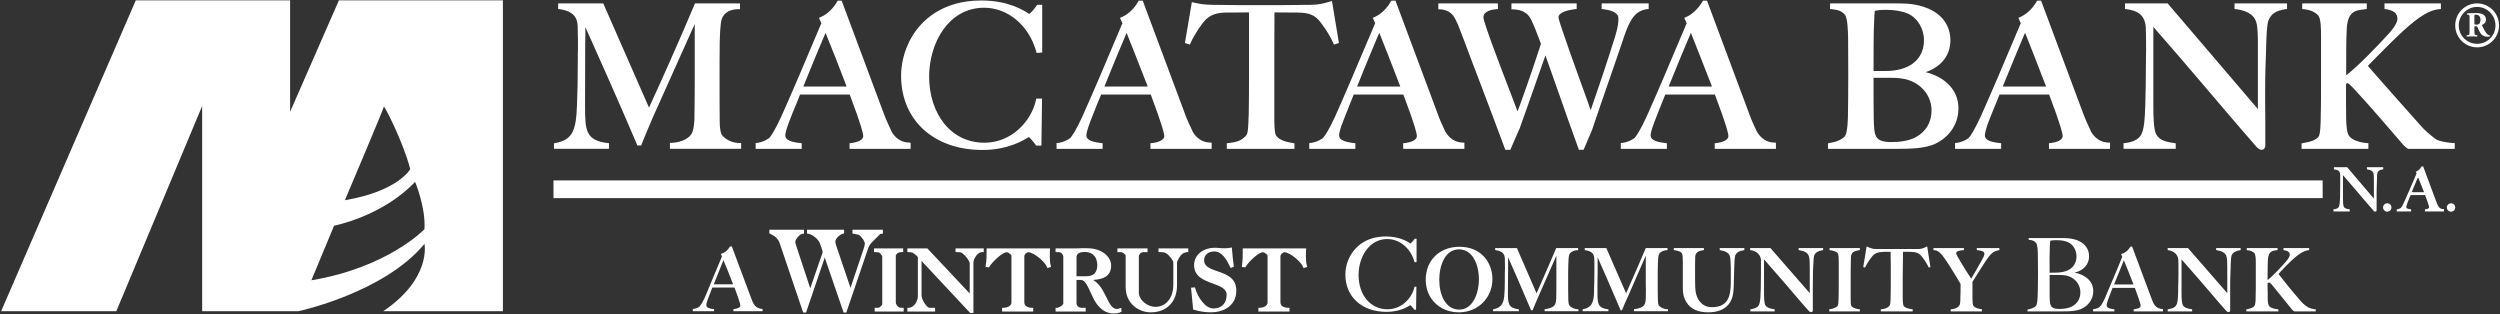
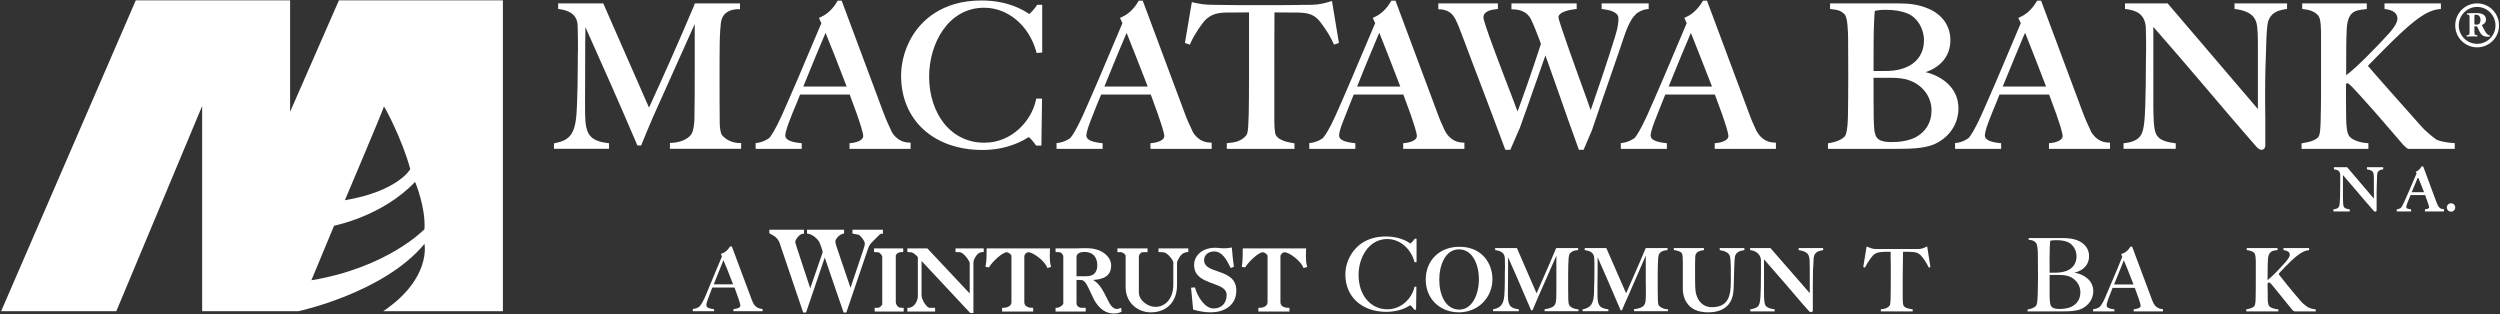
<svg xmlns="http://www.w3.org/2000/svg" xmlns:ns1="http://sodipodi.sourceforge.net/DTD/sodipodi-0.dtd" xmlns:ns2="http://www.inkscape.org/namespaces/inkscape" version="1.2" viewBox="0 0 1552 195" width="1552" height="195" id="svg43" ns1:docname="MCMC_BIG.D.svg" ns2:version="1.3.2 (091e20e, 2023-11-25, custom)">
  <rect x="0" y="0" width="1552" height="195" fill="#333333" stroke="none" />
  <defs id="defs43" />
  <ns1:namedview id="namedview43" pagecolor="#ffffff" bordercolor="#000000" borderopacity="0.25" ns2:showpageshadow="2" ns2:pageopacity="0.0" ns2:pagecheckerboard="0" ns2:deskcolor="#d1d1d1" ns2:zoom="0.55090206" ns2:cx="776" ns2:cy="97.11345" ns2:window-width="1366" ns2:window-height="745" ns2:window-x="-8" ns2:window-y="755" ns2:window-maximized="1" ns2:current-layer="svg43" />
  <title id="title1">MCMC_BIG</title>
  <style id="style1">
		.s0 { fill: #003e7e } 
	</style>
  <path class="s0" d="m180.1 69.4v-69.2h-95.8l-83.6 193h71.5l53.3-127.4v127.4h59.7c0 0 53.1-11.3 78.3-41.8 0 0 4.5 21.5-25.6 41.8h74.3v-193h-101.8zm77.6 43.5c0 0 6.7 15.9 5.8 29.4 0 0-22.7 23.8-70.2 31.7l14.1-33.9c0 0 29.9-5.7 50.3-27.2zm-19.4-46.7c0-1.1 11.6 20.7 16.4 38.8 0 0-7.5 13.7-40.6 19.3 0 0 24.2-57 24.2-58.1z" id="path1" style="fill:#ffffff" />
  <g id="g43" style="fill:#ffffff">
    <g id="g23" style="fill:#ffffff">
      <g id="g9" style="fill:#ffffff">
        <path class="s0" d="m484 150.9l14.6 43.1h1.8l11.6-34.1 11.7 34.1h1.7l13.6-40c0.4-1.2 1.4-2.8 2.6-3.9l4.7-4.7c0.1-0.1 0.4-0.3 1-0.3h0.8v-2.5h-18.9v2.4l3.7 0.7c0.9 0.1 4 3.7 4 5.6 0 0.7-0.6 2.9-1 3.9l-7.9 23.5-8.2-24.2-0.3-0.9c-0.4-1.3-0.9-2.7-0.9-3.7 0-1.3 1.5-3.2 3.4-4.3 0.4-0.2 0.8-0.3 1.2-0.5l0.8-0.2v-2.3h-23v2.4l0.7 0.1c2.4 0.3 5.9 3 7.1 5.5 0.3 0.7 1.9 5.1 1.9 5.7 0 0.3-0.1 0.8-0.7 2.4l-7 20.3-8.2-24.9-0.1-0.3c-0.3-1-1-3-1-3.6 0-1.6 2.8-5 4.6-5.1h0.8v-2.5h-21.5v2.2l2.8 1.6c2 1.2 3.2 3.2 3.6 4.5z" id="path2" style="fill:#ffffff" />
        <path class="s0" d="m558.3 156.7q0.8-0.2 1.6-0.2h0.8v-2.3h-18.1v2.3h0.7q0.5 0.1 1.1 0.1 0.4 0 0.9 0c0.8 0.1 2.4 2 2.4 2.7v29.6c0 0.6-1.6 2-2.2 2.1-0.5 0.1-1.2 0.1-1.7 0.1h-0.8v2.3h18v-2.3h-0.8q-1.4 0-2.1-0.3c-1.1-0.6-2-2-2-3.2v-28.9c0-0.7 1.4-1.9 2.1-2z" id="path3" style="fill:#ffffff" />
        <path class="s0" d="m580.5 191.1h-3.5c-1.6-0.1-4.9-4.9-4.9-7.8v-21.3l30.2 32.3h2v-31.1c0-2.7 2.5-5.8 3.8-6.3 0.7-0.3 1.4-0.4 1.8-0.4h0.8v-2.3h-17.5v2.3h0.8c0.7 0 2 0 2.7 0.3 2.3 1.1 5.3 5.3 5.3 6.6v18.8l-26.3-28h-12.4v2.3h0.8c0.5 0 1.2 0.1 2 0.2 0.7 0.1 3.3 2.2 3.7 2.9v24.4c0 2.4-2 7-5.8 7.1h-0.7v2.3h17.2z" id="path4" style="fill:#ffffff" />
        <path class="s0" d="m614.2 165.6c1.8-3 8-9 10.8-9 1.2 0 2.9 1.6 2.9 2.1v29c0 2.5-3.1 3.4-5 3.4h-0.8v2.3h19.3v-2.3h-0.7c-1.8 0-4.8-0.7-4.8-3.4v-28.8c0-0.8 1.2-2.3 2.5-2.3 3.3 0 10.4 5.9 11.5 9.1l0.3 0.7 2.3-0.7-0.2-0.8c-0.4-1.5-0.6-3.4-0.6-5.6q0-2.2 0.1-4.3l0.1-0.8h-39.4v0.8c0 3.3 0 6.7-0.6 9.9l-0.1 0.8 2.2 0.3z" id="path5" style="fill:#ffffff" />
        <path class="s0" d="m674 191.1h-2.5c-1.5 0-3.2-1.1-3.2-2.8v-14.5h2.4c1.5 0 2.8 0.4 4.9 4.7l2.8 5.9c2.1 4.7 6.2 10.2 13 10.2 1.6 0 2.9-0.2 4.3-0.8l0.5-0.2-0.1-2.5-1 0.3c-0.4 0.2-1 0.4-1.7 0.4-2.7 0-4.3-2.7-5.8-5.8l-1.9-3.7q-3-6.1-7.1-8.5c5.5-0.4 11.2-1.8 11.2-9 0-5.3-5.6-10.7-14.9-10.7q-1.7 0-3.3 0-1.7 0.1-3.3 0.1h-13v2.3h0.7c0.8 0 1.7 0 2.3 0.2 0.9 0.4 1.8 1.7 1.8 2.5v29.1c0 0.9-1.5 2-2.6 2.4-0.7 0.4-1.3 0.4-1.5 0.4h-0.7v2.3h18.7zm4.2-20.4c-1.4 0.7-3.1 0.8-4.4 0.8h-5.5v-11.9c0-2.6 2.8-3.2 5.1-3.2 4.9 0 7.8 3.1 7.8 8.3 0 2.8-1.1 5.1-3 6z" id="path6" style="fill:#ffffff" />
        <path class="s0" d="m696.5 156.7c1 0.2 2.3 1.5 2.3 2v19.5c0 10.2 8 15.7 15.6 15.7 9.9 0 16.3-6.6 16.3-16.8v-14.1c0-0.8 2.1-5.3 4.4-6 0.8-0.3 1.5-0.5 1.8-0.5h0.8v-2.3h-18.5v2.3h0.8c1 0 2.2 0.1 2.8 0.2 2.7 0.9 5.6 5.1 5.6 6.2v13.8c0 8.2-4.5 13.8-11.2 13.8-4.7 0-10.2-4.1-10.2-9v-22.1c0-1.6 1.4-2.6 1.8-2.7 0.5-0.2 1.6-0.2 2.8-0.2h0.8v-2.3h-18.7v2.3h0.8c0.7 0 1.5 0 2 0.1z" id="path7" style="fill:#ffffff" />
        <path class="s0" d="m753.3 191.5c-5.3 0-9.8-7.3-11.3-12.5l-0.2-0.6-2.4 0.2 1.3 13.6 0.5 0.1c3.3 1 6.9 1.6 10.5 1.6 7.3 0 15.8-3.6 15.8-13.5 0-8-6.2-10.1-11.7-12-4.4-1.5-8.3-2.9-8.3-6.9 0-3.2 2.6-5.4 6.3-5.4 4.8 0 7.5 4.8 9.9 9.6l0.3 0.7 2-0.8-0.1-0.6c-0.3-2.5-0.9-7.2-1.1-10.5l-0.1-0.9-0.9 0.2c-2.2 0.4-4.2 0.4-6.6 0.2-1.1-0.1-2.2-0.2-3.2-0.2-6.2 0-12.7 3.8-12.7 10.8 0 7.1 6.1 9.4 11.6 11.4 4.6 1.7 8.6 3.1 8.6 7.1 0 5.2-3.2 8.4-8.2 8.4z" id="path8" style="fill:#ffffff" />
        <path class="s0" d="m810.7 159.3q0-2.1 0.1-4.3l0.1-0.8h-39.4v0.8c0 3.3 0 6.7-0.5 9.9l-0.1 0.8 2.1 0.3 0.3-0.4c1.8-3 7.9-9 10.7-9 1.2 0 2.9 1.6 2.9 2.1v29c0 2.5-3 3.4-4.9 3.4h-0.8v2.3h19.3v-2.3h-0.8c-1.8 0-4.8-0.7-4.8-3.4v-28.7c0-0.9 1.3-2.4 2.5-2.4 3.4 0 10.4 6 11.5 9.1l0.3 0.7 2.4-0.7-0.3-0.8c-0.4-1.5-0.6-3.4-0.6-5.6z" id="path9" style="fill:#ffffff" />
      </g>
      <g id="g22" style="fill:#ffffff">
        <path class="s0" d="m878.2 148.3c-0.9 1.4-2.3 2.7-2.6 2.9-0.1-0.1-0.3-0.2-0.4-0.3-1.6-1-6.4-4.1-14.9-4.1-12.7 0-18.8 6.8-21.3 10.8-3.3 5.1-3.8 10.2-3.8 12.8 0 13.9 10.3 23.2 25.5 23.2 7.9 0 12.8-2.9 14.4-3.9 0.1-0.1 0.3-0.2 0.4-0.2 0.3 0.1 1.4 1.2 2.4 2.6l0.1 0.2h1.1l0.2-14.3h-1.2v0.2c-1.5 6.7-7.8 13.8-16.8 13.8-10.5 0-17.9-8.8-17.9-21.3 0-10.8 6.3-22.3 17.8-22.3 7.7 0 14.6 5.7 16.9 14.2l0.1 0.2 1.2-0.1v-14.5h-1.1z" id="path10" style="fill:#ffffff" />
        <path class="s0" d="m906 153.2c-12.3 0-20.9 8.4-20.9 20.4 0 12 8.9 20.3 20.6 20.3 11.8 0 20.8-9 20.8-20.6 0-9.7-6.4-20.1-20.5-20.1zm0 39c-8.7 0-12.5-9.3-12.5-18.5 0-9.2 3.8-18.9 12.2-18.9 8.5 0 12.4 9.4 12.4 18.6 0 9.2-4.1 18.8-12.1 18.8z" id="path11" style="fill:#ffffff" />
        <path class="s0" d="m974.2 189.5c-0.4-0.7-0.6-2.1-0.6-3.5-0.1-4.1-0.1-7.8-0.1-11.7 0-3.3 0-6.4 0.1-9.9q0.1-5 0.6-6.3c0.6-1.6 2.7-2.7 5.2-2.8h0.3v-1.3h-13.6l-0.1 0.2c-1.3 3.3-6.3 14.7-12.1 27.9l-12.2-28.1h-13.5v1.3h0.3c1.8 0.3 5.5 0.9 5.7 4.9 0.1 2.6 0.1 4.1 0.1 6.2 0 0.8-0.1 1.7-0.1 2.8 0 3.9 0 7.3-0.1 10q-0.1 1.1-0.1 2.1c-0.2 7.1-1.9 9.7-6.9 10.7h-0.2v1.2h16v-1.2h-0.2c-6.3-0.8-6.6-3.5-6.6-10.2 0-4.8 0.1-8.5 0.1-12.1 0-3.2 0-6.3 0-10 2.2 4.8 8.2 18.5 14.2 32.7v0.2h1l0.1-0.2c0.8-2 2.7-6.4 3.3-7.8l11.4-25.9v13.4q0 1.7 0 3.4c0 3.3 0 6.4-0.1 9.9-0.1 1.3-0.2 2.6-0.8 3.7-0.7 1.4-3.4 2.6-6.2 2.8h-0.2v1.3h21v-1.2h-0.2c-3.3-0.1-5.2-1.9-5.5-2.5z" id="path12" style="fill:#ffffff" />
        <path class="s0" d="m1029.7 189.5c-0.3-0.7-0.5-2.1-0.5-3.5-0.1-4.1-0.1-7.8-0.1-11.7 0-3.3 0-6.4 0.1-9.9q0.1-5 0.6-6.3c0.6-1.6 2.6-2.7 5.2-2.8h0.2v-1.3h-13.5l-0.1 0.2c-1.3 3.3-6.3 14.7-12.1 27.9l-12.3-28.1h-13.4v1.3h0.2c1.8 0.3 5.6 0.9 5.7 4.9 0.2 2.6 0.1 4.1 0.1 6.2 0 0.8 0 1.7 0 2.8 0 3.9-0.1 7.3-0.2 10q0 1.1 0 2.1c-0.2 7.1-1.9 9.7-6.9 10.7h-0.2v1.2h16v-1.2h-0.3c-6.2-0.8-6.5-3.5-6.5-10.2 0-4.8 0-8.5 0.1-12.1 0-3.2 0-6.3 0-10 2.1 4.8 8.2 18.5 14.2 32.7v0.2h1v-0.2c0.8-2 2.7-6.4 3.4-7.8l11.3-25.9v13.4q0 1.7 0 3.4c0.1 3.3 0.1 6.4 0 9.9-0.1 1.3-0.2 2.6-0.8 3.7-0.7 1.4-3.4 2.6-6.2 2.8h-0.3v1.3h21.1v-1.2h-0.2c-3.3-0.1-5.3-1.9-5.6-2.5z" id="path13" style="fill:#ffffff" />
        <path class="s0" d="m1067.6 155.3h0.2c3.3 0.5 5.4 1.7 6.1 3.6 0.4 1.5 0.6 4.9 0.6 7.5v8.7c-0.1 7.9-1.1 15.6-11.8 15.6-6.1 0-10.1-4.9-10.3-12.4-0.1-3.4-0.1-5.5-0.1-10.4 0-2.4 0-5.6 0.1-8.5 0.1-3 2.7-3.8 5.1-4.1h0.3v-1.3h-18.7v1.3h0.3c1.5 0.2 3.6 0.6 4.6 1.8 0.7 0.9 0.7 3.7 0.7 6v16.4c0 1.7 0.3 5.1 2.3 8.2 2.5 4.1 7.1 6.2 13.5 6.2 6.4 0 11.2-2.2 13.7-6.5 2-3.5 2-7.5 2.1-9.7l0.3-11.3c0.1-4.1 0.3-7.1 0.7-7.9 0.7-1.8 2.5-2.8 5.4-3.2h0.2v-1.3h-15.3z" id="path14" style="fill:#ffffff" />
        <path class="s0" d="m1116.6 155.3h0.3c3.3 0.5 5.4 1.7 6 3.6 0.6 1.5 0.6 4.2 0.6 7.1v16l-24.4-28h-12.6v1.3h0.2c2.2 0.2 6 1.7 6.5 5.8 0 2.1 0 4.4 0 8.5 0 3.7-0.1 6.8-0.1 9.5q-0.1 1.2-0.1 2.2c-0.1 4.1-0.3 6.9-1.3 8.4-0.7 1.2-2.4 1.9-4.9 2.3h-0.2v1.3h15.1v-1.3h-0.2c-3.1-0.4-4.9-1.3-5.6-2.6-0.7-1.4-0.8-4.6-0.8-8.1v-20.3c8.4 9.5 14.2 16.3 23.8 27.5l3.9 4.4c0.5 0.6 1.1 0.9 1.5 0.9 0.5 0 1.1-0.6 1.1-0.9v-14.9c0-3.8 0.1-7.2 0.1-9.9q0.1-1.1 0.1-2.1l0.1-1.3c0.1-2.8 0.2-5.3 0.6-6.2 0.7-1.7 2.4-2.8 5.3-3.2h0.2v-1.3h-15.2z" id="path15" style="fill:#ffffff" />
-         <path class="s0" d="m1135.8 155.3h0.2c1.5 0.2 3.7 0.6 4.8 1.8 0.7 0.9 0.7 3.7 0.7 6v10.4c0 4 0 9-0.1 11v0.7c0 1.9-0.1 4.1-0.7 4.8-1.2 1.3-3.6 1.8-4.9 2h-0.2v1.3h19v-1.3h-0.2c-1.6-0.1-4.1-0.8-5-1.9-0.5-0.7-0.5-2.9-0.5-4.9v-11.9c0-4.5 0-7.4 0.1-11v-0.5c0-1.4 0-3.3 0.6-4.3 0.9-1.6 3.3-2 4.8-2.2h0.2v-1.3h-18.8z" id="path16" style="fill:#ffffff" />
        <path class="s0" d="m1196.1 153.1q-0.6 0.2-1.1 0.5c-1.1 0.5-2.2 1-4.3 1h-26.2c-1.9 0-3.1-0.6-4.3-1q-0.6-0.3-1.1-0.5l-0.3-0.1-2.1 12.8 1.1 0.3 0.1-0.2c1.1-2.5 4-6.5 5.1-7.6 1.5-1.3 3.1-1.8 5.8-1.9l1.3-0.1c1.3 0 1.3 0 3.6 0 0 2.1 0 5 0.1 7.8 0 2.9 0 5.9 0 8 0 3.8 0 10.1-0.1 12.1v0.8c-0.1 1.9-0.1 4.1-0.7 4.8-1.6 1.8-3.4 2-5.2 2.2h-0.2v1.3h19.8v-1.3h-0.3c-1.2-0.2-4.3-0.6-5.3-2.1-0.5-0.8-0.6-3-0.6-4.8v-13.2c0-4.2 0.1-11.8 0.2-15.6 2.3 0 2.3 0 3.6 0l1.3 0.1c2.5 0 4.3 0.4 5.8 1.8 1.2 1 4 5.1 5.2 7.7l0.1 0.2 1-0.3-2-12.8z" id="path17" style="fill:#ffffff" />
-         <path class="s0" d="m1227.2 155.3h0.3q0.3 0 0.6 0.1c1.9 0.2 3.8 0.5 3.8 2.3 0 0.9-0.7 2.3-1.9 4.4-2.7 4.9-5.3 9.3-6.3 10.9-1.9-2.8-4.2-6.6-6.9-11q-0.3-0.6-0.6-1.1c-0.9-1.5-1.8-3-1.8-3.7 0-1.4 2.3-1.7 4.4-1.9h0.4v-1.3h-18.9v1.3h0.3c3 0.1 4.6 2.2 7.9 7 2 2.9 7 11.2 8.6 13.9 0 2.3 0 4 0 5.3 0 1.1-0.1 1.9-0.1 2.7v0.7c0 2-0.1 4.4-0.8 4.9-1.5 1.8-2.9 1.9-4.8 2.2h-0.4v1.3h19.4v-1.3h-0.3c-1.8-0.3-4-0.8-5-2.1-0.5-0.8-0.6-3-0.6-4.8v-10.1c3.2-5.2 7.2-11.4 8.3-13.1 2.7-3.9 4.3-6 8.2-6.6h0.2v-1.3h-14z" id="path18" style="fill:#ffffff" />
        <path class="s0" d="m1287.8 169.3c5.7-1.4 9.1-5.1 9.1-10.2 0-4.6-2.7-8.2-7.5-10-2.4-0.9-5.2-1.3-8.7-1.3h-21.3v1.1h0.2c2.2 0.2 3.1 0.5 4.3 1.8 1.1 1.1 1.2 5.7 1.2 7.4 0.1 5 0.1 7.3 0.1 12.2 0 4.4-0.1 10.5-0.2 12.9-0.1 4.5-0.6 6.1-1 6.6-1.3 1.5-3.8 2.1-5.1 2.3l-0.2 0.1v1.1h21.8c3.9 0 7.9-0.1 11-1.3 3.7-1.4 8-5.2 8-11.3 0-6.7-5.9-10.5-11.6-11.4zm-9.6 1.4c2.4 0 4.1 0.2 5.8 0.7 4.5 1.5 7.5 5.5 7.5 10 0 4-1.8 7-5.3 8.9-2.7 1.3-5.6 1.5-7.9 1.5-2.4 0-3.9-0.5-4.8-1.5-0.9-1.2-1-3.1-1.1-6.3 0-2.7 0-8.1 0-13.3zm-0.3-1.5c-1.1 0.1-2.9 0.1-5.5 0.1v-0.3c-0.1-6.7 0-11.9 0.1-15.3 0.1-2.9 0.2-3.3 0.3-4.2 0.9-0.3 2.3-0.4 3.8-0.4 2.9 0 5.3 0.4 7.1 1.2 3.2 1.4 5.4 4.9 5.4 8.8 0 5.9-4.2 9.7-11.2 10.1z" id="path19" style="fill:#ffffff" />
        <path class="s0" d="m1336 186.2l-12.3-32.9v-0.2h-1.1l-0.1 0.1c0 0-1.8 3.5-5.4 4.4l-0.3 0.1 0.7 1.7c-1 2.3-2 4.9-3.1 7.6-2.7 6.3-5.4 12.8-7.5 17.7-1.5 3.5-2.7 5.1-3.4 5.8-0.2 0.2-1.9 1.3-3.8 1.4h-0.3v1.4h13.2v-1.3h-0.2c-1.7-0.2-4.6-0.6-4.6-2.4 0-1 0.4-2 1-3.9l2.7-7h13.8c1.9 5.2 3.6 9.7 3.6 11.1 0 1.6-2.5 1.9-4 2.2h-0.3v1.3h18.2v-1.4h-0.3c-4-0.3-5.5-2.9-6.5-5.7zm-11.5-9.6h-12.1l6.1-15c1.3 3.1 3.6 8.8 6 15z" id="path20" style="fill:#ffffff" />
-         <path class="s0" d="m1375.8 155.3h0.2c3.4 0.5 5.5 1.7 6.1 3.6 0.6 1.5 0.6 4.2 0.6 7.1v16l-24.4-28h-12.6v1.3h0.2c2.2 0.2 6 1.7 6.4 5.8 0.1 2.1 0.1 4.4 0.1 8.5 0 3.7-0.1 6.8-0.2 9.5q0 1.2 0 2.2c-0.1 4.1-0.3 6.9-1.3 8.4-0.8 1.2-2.4 1.9-4.9 2.3h-0.3v1.3h15.2v-1.3h-0.2c-3.2-0.4-4.9-1.3-5.6-2.6-0.7-1.4-0.8-4.6-0.8-8.1v-20.3c8.4 9.5 14.2 16.3 23.8 27.5l3.9 4.4c0.5 0.6 1.1 0.9 1.4 0.9 0.6 0 1.1-0.6 1.1-0.9v-14.9c0-3.8 0.1-7.2 0.2-9.9q0-1.1 0.1-2.1v-1.3c0.1-2.8 0.3-5.3 0.6-6.2 0.8-1.7 2.5-2.8 5.4-3.2h0.2v-1.3h-15.2z" id="path21" style="fill:#ffffff" />
        <path class="s0" d="m1437.3 192c-1.8-0.1-3.2-0.7-4.2-1.1h-0.1c-0.3-0.2-2.8-1.9-4.2-3.4-5.7-6.5-12.9-15.5-14.3-17.4q0.8-0.9 1.5-1.7c2-2.1 3.8-4 6.1-6.2 3.2-3 7.3-6.6 11.2-6.9h0.2v-1.3h-15.9v1.3h0.2c1.8 0.3 3.7 0.9 3.7 2.8 0 1.3-1.3 3-2.3 4.2-3.2 3.7-8.8 9.6-11.5 11.6 0-7.5 0.1-9.1 0.2-12.3v-0.1c0.2-5.6 2.9-5.9 5.5-6.2h0.5v-1.3h-19.1v1.3h0.2q3.3 0.4 4.5 1.8c0.8 1 0.9 3.5 0.9 6v10.4c0 4 0 9-0.1 11 0 1.5 0 4.8-0.9 5.6-0.8 1-2.9 1.6-4.7 1.9h-0.2v1.3h19.9v-1.3h-0.3c-1.7-0.1-4.6-0.8-5.4-2-0.7-0.9-0.9-2.9-0.9-4.8q0-1.5 0-3.6c-0.1-1.6-0.1-3.6-0.1-5.6 0.2-0.5 0.4-0.6 0.9-0.6 0.4 0 0.7 0 2.3 2l12.1 14.9c0.3 0.4 0.9 0.8 1.2 0.9l0.1 0.1h13.3v-1.3z" id="path22" style="fill:#ffffff" />
      </g>
      <path class="s0" d="m466.7 186.1l-12.3-32.9-0.1-0.2h-1.1l-0.1 0.1c0 0-1.7 3.4-5.3 4.4l-0.3 0.1 0.7 1.6c-1 2.4-2.1 5-3.2 7.6-2.6 6.4-5.3 12.9-7.4 17.8-1.6 3.5-2.7 5-3.5 5.8-0.1 0.2-1.8 1.2-3.8 1.4h-0.2v1.4h13.2v-1.3h-0.3c-1.7-0.2-4.5-0.6-4.5-2.4 0-1 0.3-2 1-3.9l2.7-7.1h13.8c1.9 5.3 3.6 9.8 3.6 11.2 0 1.6-2.5 1.9-4 2.2h-0.3v1.3h18.1v-1.4h-0.2c-4-0.3-5.5-2.9-6.5-5.7zm-11.6-9.6h-12l6-15c1.4 3.1 3.6 8.8 6 15z" id="path23" style="fill:#ffffff" />
    </g>
    <g id="g27" style="fill:#ffffff">
      <path class="s0" d="m1479.5 103.8h-10.1v1.3l0.4 0.1c2 0.3 3.2 1 3.6 2.2 0.3 1 0.3 2.9 0.3 4.8v11.1l-16.6-19.5h-8.2v1.3l0.4 0.1c1.9 0.2 3.3 0.9 3.5 3.1 0 2 0 2.9 0 4.3v0.1c0 0.5 0 1.1 0 1.9 0 3.4-0.1 6.4-0.1 8.3-0.1 2.9-0.3 4.7-0.8 5.6q-0.7 1.1-2.8 1.4h-0.5v1.4h10.1v-1.4h-0.5c-1.8-0.3-2.8-0.7-3.2-1.6-0.4-0.9-0.5-3.1-0.5-5.4v-14.2c3.2 3.7 6.1 7.1 9.1 10.6 3 3.5 6 7.1 9.9 11.5 0.2 0.3 0.6 0.6 1 0.6 0.6 0 0.9-0.4 0.9-0.9 0-1.4 0-3.1 0-4.8v-0.5c0-1.6 0-3.4 0-4.7 0-3.1 0.1-5.9 0.2-8v-0.3c0-2 0.1-4.4 0.4-5.1 0.5-1.1 1.4-1.7 3.1-1.9l0.4-0.1z" id="path24" style="fill:#ffffff" />
-       <path fill-rule="evenodd" class="s0" d="m1482 131.4c-1.4 0-2.6-1.2-2.6-2.6 0-1.5 1.2-2.6 2.6-2.6 1.5 0 2.6 1.1 2.6 2.6 0 1.4-1.1 2.6-2.6 2.6z" id="path25" style="fill:#ffffff" />
      <path class="s0" d="m1513.6 127.8l-0.1-0.1c-0.5-1.2-0.9-2-1.4-3.4l-7.8-21h-1l-0.1 0.2c-0.4 0.7-1.4 2.2-3 2.9l-0.5 0.2 0.5 1.1c-3.4 7.9-5.9 13.8-7.5 17.3-1.1 2.5-1.9 3.7-2.1 3.9l-0.1 0.1c-0.1 0.1-1 0.7-2.1 0.9h-0.5v1.4h8.9v-1.3l-0.4-0.1q-2.7-0.3-2.6-1.3c0-0.3 0.2-1.2 0.7-2.6 0.4-1.1 0.9-2.2 1.3-3.2q0.3-0.8 0.7-1.7h9c2.3 6.1 2.5 7.4 2.5 7.6 0 0.9-1.9 1.2-2.1 1.2h-0.5v1.4h11.8v-1.5h-0.5c-2.1 0-3-1.8-3.1-2zm-8.7-8.5h-7.7c1.7-4.2 3.2-7.6 3.9-9.4 0.7 1.7 2.3 5.7 3.8 9.5z" id="path26" style="fill:#ffffff" />
      <path fill-rule="evenodd" class="s0" d="m1521.6 131.4c-1.4 0-2.6-1.2-2.6-2.6 0-1.5 1.2-2.6 2.6-2.6 1.5 0 2.6 1.1 2.6 2.6 0 1.4-1.1 2.6-2.6 2.6z" id="path27" style="fill:#ffffff" />
    </g>
-     <path fill-rule="evenodd" class="s0" d="m1441.9 112v11h-1098.3v-11z" id="path28" style="fill:#ffffff" />
    <g id="g30" style="fill:#ffffff">
      <path class="s0" d="m1533.1 11.7c0-2.2 0-2.4-0.9-2.6l-0.6-0.1c-0.2-0.1-0.2-0.6 0-0.7 1.7-0.1 3.4-0.2 5.5-0.2 1.8 0 3.4 0.3 4.3 0.8q1.9 1.1 1.9 3.2c0 2-1.3 2.8-2.3 3.3-0.3 0.1-0.3 0.2-0.1 0.5 1.4 2.9 2.3 4.6 3.4 5.5 0.5 0.4 1.1 0.6 1.4 0.6 0.2 0.1 0.2 0.4 0.1 0.6-0.3 0.1-1 0.2-1.7 0.2-2 0-3.3-0.8-4.3-2.3-0.7-1.2-1.2-2.3-1.7-3.4-0.2-0.6-0.6-0.8-1.1-0.8-0.8 0-0.9 0-0.9 0.5v2.7c0 2 0.2 2.1 1.2 2.3l0.6 0.1c0.1 0.1 0.1 0.7 0 0.8-1.2-0.1-2.2-0.1-3.3-0.1-1 0-2 0.1-3.2 0.1-0.2-0.1-0.2-0.7 0-0.8l0.6-0.1c1-0.2 1.1-0.3 1.1-2.3zm3 2.8c0 0.7 0.1 0.8 1.4 0.8 0.8 0 1.2-0.2 1.7-0.6 0.3-0.4 0.7-1.1 0.7-2.4 0-1.9-1.1-3.2-2.8-3.2-0.9 0-1 0-1 1.1z" id="path29" style="fill:#ffffff" />
      <path class="s0" d="m1537.8 2.1c-7.5 0-13.6 6.1-13.6 13.7 0 7.5 6.1 13.6 13.6 13.6 7.5 0 13.6-6.1 13.6-13.6 0-7.6-6.1-13.7-13.6-13.7zm0 25.1c-6.3 0-11.4-5.1-11.4-11.4 0-6.3 5.1-11.5 11.4-11.5 6.3 0 11.4 5.2 11.4 11.5 0 6.3-5.1 11.4-11.4 11.4z" id="path30" style="fill:#ffffff" />
    </g>
    <g id="g42" style="fill:#ffffff">
      <path class="s0" d="m448 83.6c-0.7-1.4-1.2-4.4-1.2-7.9-0.1-9.5-0.1-18.3-0.1-26.9 0-7.5 0-14.6 0.1-22.4 0.1-3.6 0.3-12 1.3-14.7 1.4-3.8 4.9-5.9 10.1-6h1.2v-3.6h-28l-0.7 1.8c-9.6 22.7-19.5 44.9-27.8 62.9l-28.4-64.7h-28v3.5l1 0.1c4.7 0.7 10.9 2.6 11.1 10.3 0.2 6.8 0.2 10 0.2 14.9-0.1 1.8-0.1 3.9-0.1 6.5 0 11.4-0.2 21.3-0.5 27.6-0.5 16.9-3.2 21.8-13.4 23.8l-0.9 0.2v3.4h34.2v-3.5l-1.1-0.1c-13.3-1.7-13.8-7.8-13.8-22.7 0-17.5 0.1-27.4 0.1-39.8 0.1-3 0.1-6.1 0.1-9.5q0.9 2 2 4.5c6.5 14.5 18.5 41.3 30 68.3l0.3 0.7h2.4l0.2-0.7c0.7-1.7 5.6-13.7 7.2-17.2l25.8-57.5v28.9c0 10.2 0 19.8-0.2 30.5-0.2 3.6-0.7 6.6-1.5 8.3-1.3 2.8-5.7 5.7-12.5 6.1h-1.2v3.7h44.2v-3.6h-1.1c-7.7-0.2-10.9-5.2-11-5.2z" id="path31" style="fill:#ffffff" />
      <path class="s0" d="m553.5 81.7l-0.2-0.5c-1.8-3.9-3.1-6.6-4.9-11.4l-25.9-69.4h-2.5l-0.3 0.6c-1.2 2.1-4.6 7.2-10.2 9.6l-1.1 0.5 1.5 3.3c-11.1 26.5-19.5 46-24.9 58-3.8 8.3-6.4 12.1-7.3 13.1l-0.1 0.1c-0.4 0.4-3.6 2.6-7.5 3.1l-1 0.1v3.6h28.6v-3.5l-1.1-0.1c-6.2-0.7-9.1-2.2-9.1-4.7 0-1.2 0.7-4.1 2.5-8.8 1.4-3.7 2.8-7.2 4.4-10.9q1.1-2.8 2.3-5.7h30.8c7.6 20 8.4 24.6 8.4 25.7 0 3.4-6.2 4.3-7.5 4.4l-1 0.1v3.5h37.9v-3.8l-1.1-0.1c-7.2-0.2-10.4-6.2-10.7-6.8zm-54.8-28c5.8-14.4 10.6-25.8 13.3-32.1q0.3-0.6 0.5-1.2c3.2 7.8 8.4 20.9 13.1 33.3z" id="path32" style="fill:#ffffff" />
      <path class="s0" d="m643.5 3.5c-1.4 2.2-3.6 4.5-4.6 5.2q-0.2-0.1-0.4-0.3c-3.1-2-12.5-8.1-29.3-8.1-25.2 0-37.4 13.4-42.4 21.4-6.4 10.1-7.4 20.2-7.4 25.3 0 27.6 20.3 46.1 50.5 46.1 15.7 0 25.3-5.9 28.4-7.8q0.2-0.1 0.4-0.2c0.8 0.6 2.5 2.4 4.2 4.8l0.4 0.5h3.2l0.4-29.2h-3.6l-0.2 1c-2.8 12.8-14.9 26.4-32 26.4-10 0-18.6-4.1-24.9-11.8-6-7.5-9.4-17.8-9.4-29.2 0-20.8 12-42.8 34.1-42.8 14.8 0 27.8 10.9 32.4 27.2l0.2 0.9 3.5-0.3v-29.6h-3.1z" id="path33" style="fill:#ffffff" />
      <path class="s0" d="m740.4 81.7l-0.2-0.5c-1.8-3.9-3.2-6.6-4.9-11.4l-25.9-69.4h-2.5l-0.3 0.6c-1.2 2.1-4.6 7.2-10.2 9.6l-1.1 0.5 1.5 3.3c-11.1 26.5-19.5 46-24.9 58-3.8 8.3-6.4 12.1-7.3 13.1l-0.1 0.1c-0.4 0.4-3.6 2.6-7.5 3.1l-1.1 0.1v3.6h28.6v-3.5l-1-0.1c-6.2-0.7-9.1-2.2-9.1-4.7 0-1.2 0.7-4.1 2.5-8.8 1.4-3.7 2.8-7.2 4.3-10.9q1.2-2.8 2.4-5.7h30.8c7.5 20 8.4 24.6 8.4 25.7 0 3.4-6.3 4.3-7.5 4.4l-1.1 0.1v3.5h38v-3.8l-1.1-0.1c-7.2-0.2-10.4-6.2-10.7-6.8zm-54.8-28c5.8-14.4 10.6-25.8 13.3-32.1q0.3-0.6 0.5-1.2c3.1 7.8 8.3 20.9 13.1 33.3z" id="path34" style="fill:#ffffff" />
      <path class="s0" d="m791.2 7.7c6.1 0 8.4 0 14.2 0.1 6.4 0.1 9.5 1.1 12.4 3.8 2.3 2.2 7.2 9.1 9.9 15.1l0.4 1 3.1-1-4.1-24.8-0.2-1.3-1.3 0.4c-3.8 1.1-6.5 1.9-11.7 2-3.4 0-6.3 0-9 0.1-7.1 0.1-12.7 0.1-21.5 0.1-12.1 0-18.2 0-30.5-0.2-6-0.1-8-0.6-11.8-1.4l-1.2-0.3-4.3 25.4 3.1 1 0.4-1c2.4-5.4 7.1-12.3 9.6-14.7 3.2-2.9 6.6-4.1 12.4-4.2 5.9-0.1 8.3-0.1 14.3-0.1v39.2c0 9.3-0.1 20.5-0.2 24.8l-0.1 1.2c-0.1 4.1-0.2 9.8-1.4 11.1-3.2 3.7-6.6 4.3-11 4.8l-1.1 0.1v3.5h42v-3.4l-1-0.2c-3-0.5-8.2-1.4-10.4-4.6-1.1-1.6-1.1-8-1.1-10.7v-27.1c0-9.8 0-29.7 0.1-38.7z" id="path35" style="fill:#ffffff" />
      <path class="s0" d="m897.3 81.7l-0.3-0.5c-1.8-3.9-3.1-6.6-4.8-11.4l-25.9-69.4h-2.5l-0.4 0.6c-1.2 2.1-4.6 7.2-10.1 9.6l-1.1 0.5 1.5 3.3c-11.2 26.5-19.5 46-24.9 58-3.8 8.3-6.4 12.1-7.4 13.1v0.1c-0.4 0.4-3.6 2.6-7.5 3.1l-1.1 0.1v3.6h28.6v-3.5l-1-0.1c-6.2-0.7-9.1-2.2-9.1-4.7 0-1.2 0.6-4.1 2.5-8.8 1.4-3.7 2.8-7.2 4.3-10.9q1.1-2.8 2.3-5.7h30.8c7.6 20 8.4 24.6 8.4 25.7 0 3.4-6.2 4.3-7.4 4.4l-1.1 0.1v3.5h38v-3.8l-1.2-0.1c-7.1-0.2-10.3-6.2-10.6-6.8zm-54.8-28c5.7-14.4 10.6-25.8 13.2-32.1q0.3-0.6 0.6-1.2c3.1 7.8 8.3 20.9 13 33.3z" id="path36" style="fill:#ffffff" />
      <path class="s0" d="m1015.5 8.8c0.4-0.5 3.4-2.7 6.9-3.1l1.1-0.1v-3.5h-29.2v3.5l1 0.1c3.5 0.4 9.4 1.7 9.4 5.5v0.3c0 1.5 0.1 4.4-2.1 11.4-4.6 14.9-12.1 37-15.1 45.5-0.6-1.7-1.4-3.9-2.2-6.3-5.3-14.6-17.7-48.7-17.8-51.3 0-3.3 6.3-4.6 10.1-5.1l1.2-0.1v-3.5h-40.5v3.7h1.1c5.4 0.2 9 2.2 11 6.1 2.1 4.4 3.7 8.6 5.9 14.4l0.3 1c-6 18.5-12 35.2-14.5 41.9-1.1-3-2.6-6.9-4.2-11.1-6.4-16.6-17-44.3-17-47.3 0-3.9 5-4.8 7.9-5.1l1.1-0.1v-3.5h-37v3.7h1.2c6.3 0.3 8.5 4.4 9.4 6.1 1.8 3.6 2.7 6.1 4.6 11.2l0.6 1.5c3.6 9.6 7.2 19.2 11.1 29.3 4.5 11.8 9.1 24 14.4 38.3l0.3 0.8h3.1l5.6-12.9 0.1-0.1c3.1-8.5 6.5-18.3 9.8-27.7q3.3-9.4 6.3-17.9c2.7 7.5 5.3 15 8.1 22.9 3.8 10.9 7.7 22 12.4 34.9l0.3 0.8h2.9l5.4-12.7v-0.1c3.4-10.1 7.4-21.7 11.3-32.9 3.2-9.3 6.3-18.1 8.7-25.4 3.1-9.1 5.8-11.9 6.9-12.9z" id="path37" style="fill:#ffffff" />
      <path class="s0" d="m1090.7 81.7l-0.3-0.5c-1.8-3.9-3.1-6.6-4.8-11.4l-25.9-69.4h-2.5l-0.3 0.6c-1.3 2.1-4.7 7.2-10.2 9.6l-1.1 0.5 1.5 3.3c-11.1 26.5-19.5 46-24.9 58-3.8 8.3-6.4 12.1-7.3 13.1l-0.1 0.1c-0.4 0.4-3.6 2.6-7.5 3.1l-1.1 0.1v3.6h28.6v-3.5l-1-0.1c-6.2-0.7-9.1-2.2-9.1-4.7 0-1.2 0.7-4.1 2.5-8.8 1.4-3.7 2.8-7.2 4.3-10.9q1.2-2.8 2.3-5.7h30.8c7.6 20 8.4 24.6 8.4 25.7 0 3.4-6.2 4.3-7.4 4.4l-1.1 0.1v3.5h38v-3.8l-1.2-0.1c-7.1-0.2-10.3-6.2-10.6-6.8zm-54.8-28c5.8-14.4 10.6-25.8 13.3-32.1q0.2-0.6 0.5-1.2c3.1 7.8 8.3 20.9 13.1 33.3z" id="path38" style="fill:#ffffff" />
      <path class="s0" d="m1195.4 44.8c9.7-3.3 15.4-10.4 15.4-19.8 0-9.3-5.5-16.7-15.1-20.2-4.9-1.9-10.2-2.7-17.3-2.7h-42.3v3.5l1.1 0.1c4.1 0.5 5.8 1 8 3.3 1.9 2 2 11.1 2.1 14.1 0.1 9.8 0.1 14.2 0.1 23.8 0 8.5-0.1 20.5-0.2 25.2-0.2 9.1-1.3 11.7-1.9 12.5-1.8 2-5.2 3.5-9.5 4.2l-1 0.2v3.4h43.2c7.7 0 15.7-0.2 21.9-2.5 7.3-2.8 15.9-10.4 15.9-22.7 0-12.4-9.9-19.9-20.4-22.4zm-1-19.8c0 11.1-7.9 18.2-21.2 19-2 0.1-5.4 0.1-10.1 0.1 0-13 0-23 0.3-29.6 0.2-5.2 0.3-6.3 0.5-7.8 1.4-0.3 3.7-0.6 6.8-0.6 5.5 0 10.1 0.8 13.5 2.3h0.1c6 2.6 10.1 9.3 10.1 16.6zm-29.2 60.5c-1.7-2.2-1.8-5.8-2-11.9-0.1-5.2-0.1-15.3-0.1-25.3h10.6c4.8 0 7.9 0.4 11.1 1.4 8.6 2.8 14.3 10.3 14.3 18.8 0 7.5-3.5 13.3-10 16.8-5.1 2.5-10.8 2.9-15.2 2.9q-6.6 0-8.7-2.7z" id="path39" style="fill:#ffffff" />
      <path class="s0" d="m1298.1 81.7l-0.2-0.5c-1.8-3.9-3.1-6.6-4.9-11.4l-25.9-69.4h-2.4l-0.4 0.6c-1.2 2.1-4.6 7.2-10.2 9.6l-1.1 0.5 1.5 3.3c-11.1 26.5-19.5 46-24.9 58-3.8 8.3-6.4 12.1-7.3 13.1l-0.1 0.1c-0.4 0.4-3.6 2.6-7.5 3.1l-1 0.1v3.6h28.6v-3.5l-1.1-0.1c-6.2-0.7-9-2.2-9-4.7 0-1.2 0.6-4.1 2.4-8.8 1.4-3.7 2.9-7.2 4.4-10.9q1.1-2.8 2.3-5.7h30.8c7.6 20 8.4 24.6 8.4 25.7 0 3.4-6.2 4.3-7.5 4.4l-1 0.1v3.5h37.9v-3.8l-1.1-0.1c-7.2-0.2-10.3-6.2-10.7-6.8zm-54.8-28c5.8-14.4 10.7-25.8 13.3-32.1q0.3-0.6 0.6-1.2c3.1 7.8 8.3 20.9 13 33.3z" id="path40" style="fill:#ffffff" />
      <path class="s0" d="m1387.2 5.6l1.1 0.1c6.8 1 10.8 3.4 12.3 7.8 1.1 3.2 1.1 9.7 1.1 15.9v38.3l-55.7-65.2-0.3-0.4h-26.5v3.5l1 0.1c5.7 0.8 11.1 2.7 11.9 10.9 0.2 6.7 0.2 9.7 0.2 14.3 0 1.8-0.1 3.9-0.1 6.5 0 11.4-0.2 21.3-0.4 27.7-0.3 9.6-0.8 15.8-2.8 18.9q-2.4 3.9-9.6 4.8l-1.1 0.1v3.5h32.4v-3.4l-1-0.2c-6.4-0.8-9.6-2.4-11.2-5.6-1.5-3-1.7-10.4-1.7-18.1v-48.4c11 12.5 20.9 24.1 31.3 36.3 9.8 11.5 19.9 23.5 32.7 38.1 0.6 0.7 1.8 1.9 3.1 1.9 1.6 0 2.4-1.3 2.4-2.5 0-4.8 0-10.9 0-16.9-0.1-5.8-0.1-11.8-0.1-16.4 0-10.4 0.3-19.9 0.6-26.8v-0.9c0.2-6.9 0.5-14.7 1.5-16.9 1.7-4.1 4.7-6 10.5-6.9l1-0.1v-3.5h-32.6z" id="path41" style="fill:#ffffff" />
      <path class="s0" d="m1522.9 88.8c-4.5-0.3-8.3-1.2-10.1-2-0.8-0.4-6.3-4.6-9.5-8.2-13.1-14.7-29.2-32.8-33.3-37.7l1.1-1.2c5.5-5.6 12.4-12.6 18.4-18.3 8.1-7.5 16.6-15 24.7-15.7l1.1-0.1v-3.5h-35v3.5l1 0.1c7 1 7 4.8 7 6 0 1.5-0.9 4.1-5.1 8.9-7.7 8.5-20.3 21.4-26.7 26.1 0-16.1 0-20.4 0.3-27.5 0.3-12.2 5.3-12.8 11-13.4l1.5-0.2v-3.5h-40.1v3.5l1 0.1c4.3 0.5 7 1.7 9 4 1.7 2 1.7 8.8 1.7 13.4v23.8c0 8.7 0 20.7-0.2 25.2v1.2c-0.1 4.4-0.2 10.3-1.5 11.8-1.5 1.7-4.7 3-9.4 3.7l-1 0.2v3.4h41.5v-3.5l-1.1-0.1c-3.3-0.2-8.9-1.6-10.8-4.3-1.5-1.9-1.8-6.6-1.9-10.5-0.1-5.4-0.1-13.2-0.1-21.5 0.4-0.9 0.4-0.9 0.8-0.9 0.6 0 1.6 0.8 5.4 4.9 10.2 11.1 19.1 21.5 29.4 33.5 1.1 1.2 2 1.8 2.6 2.2l0.4 0.2h28.9v-3.6h-1.1z" id="path42" style="fill:#ffffff" />
    </g>
  </g>
</svg>